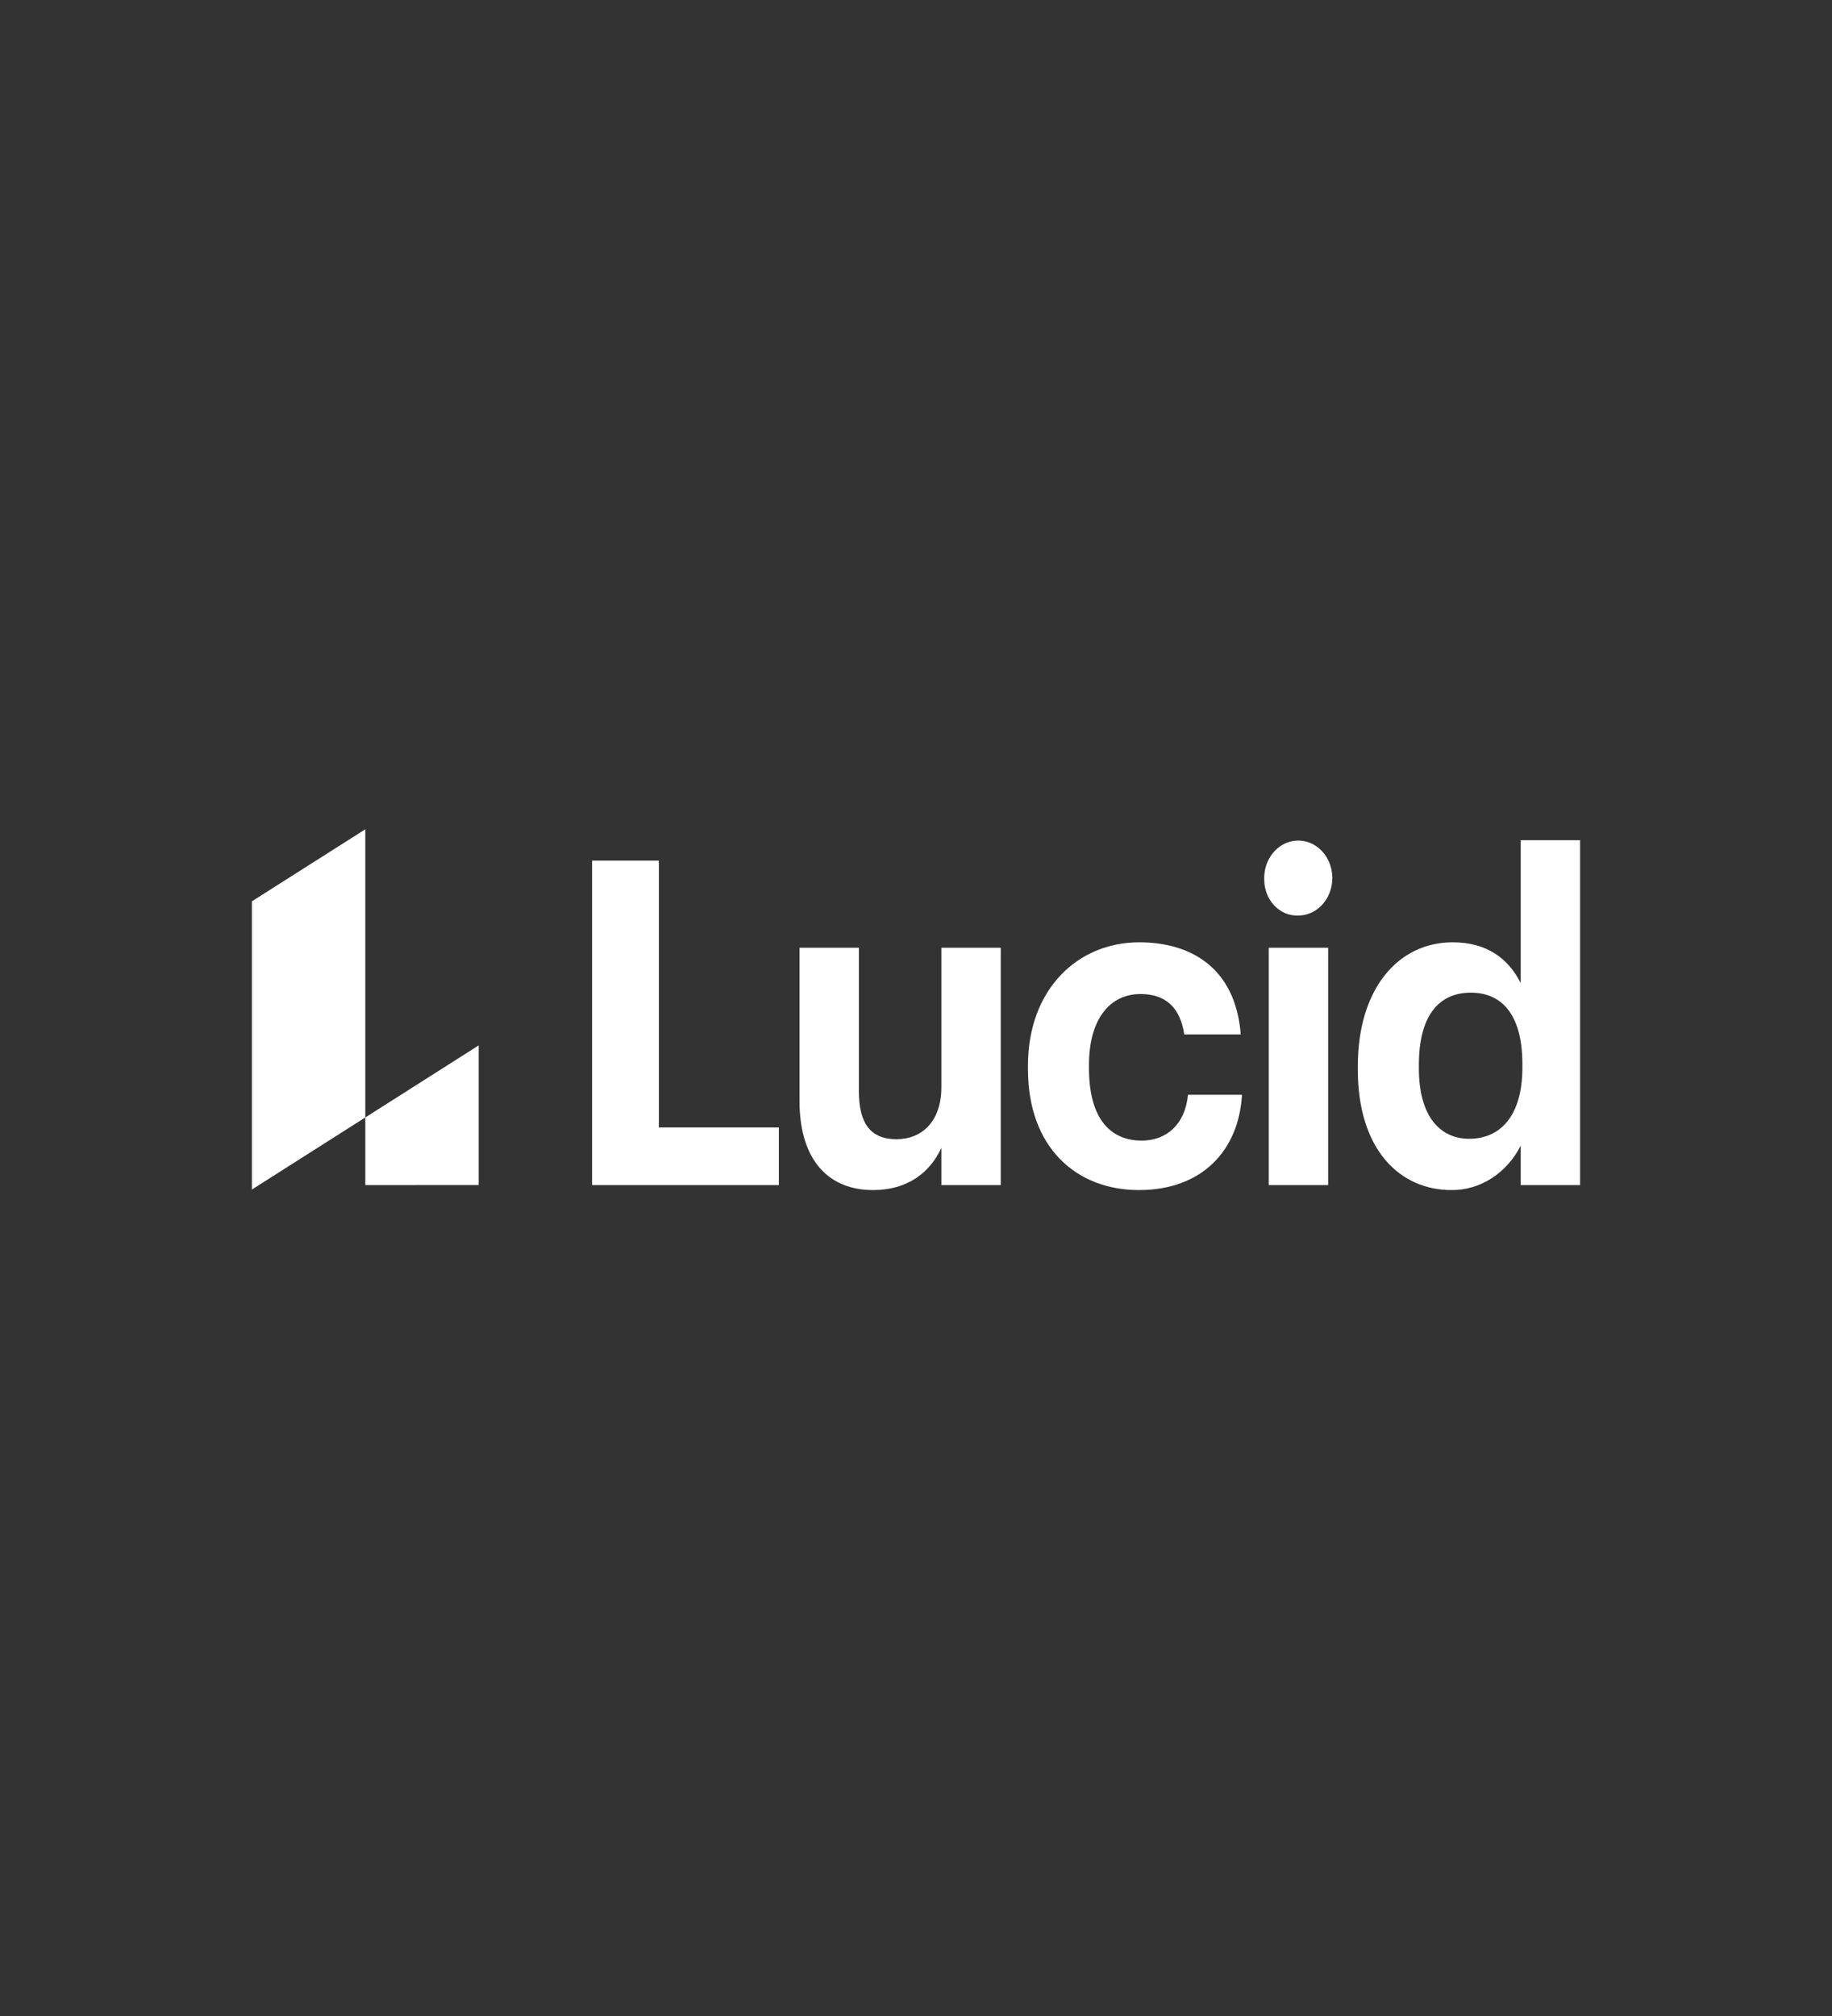
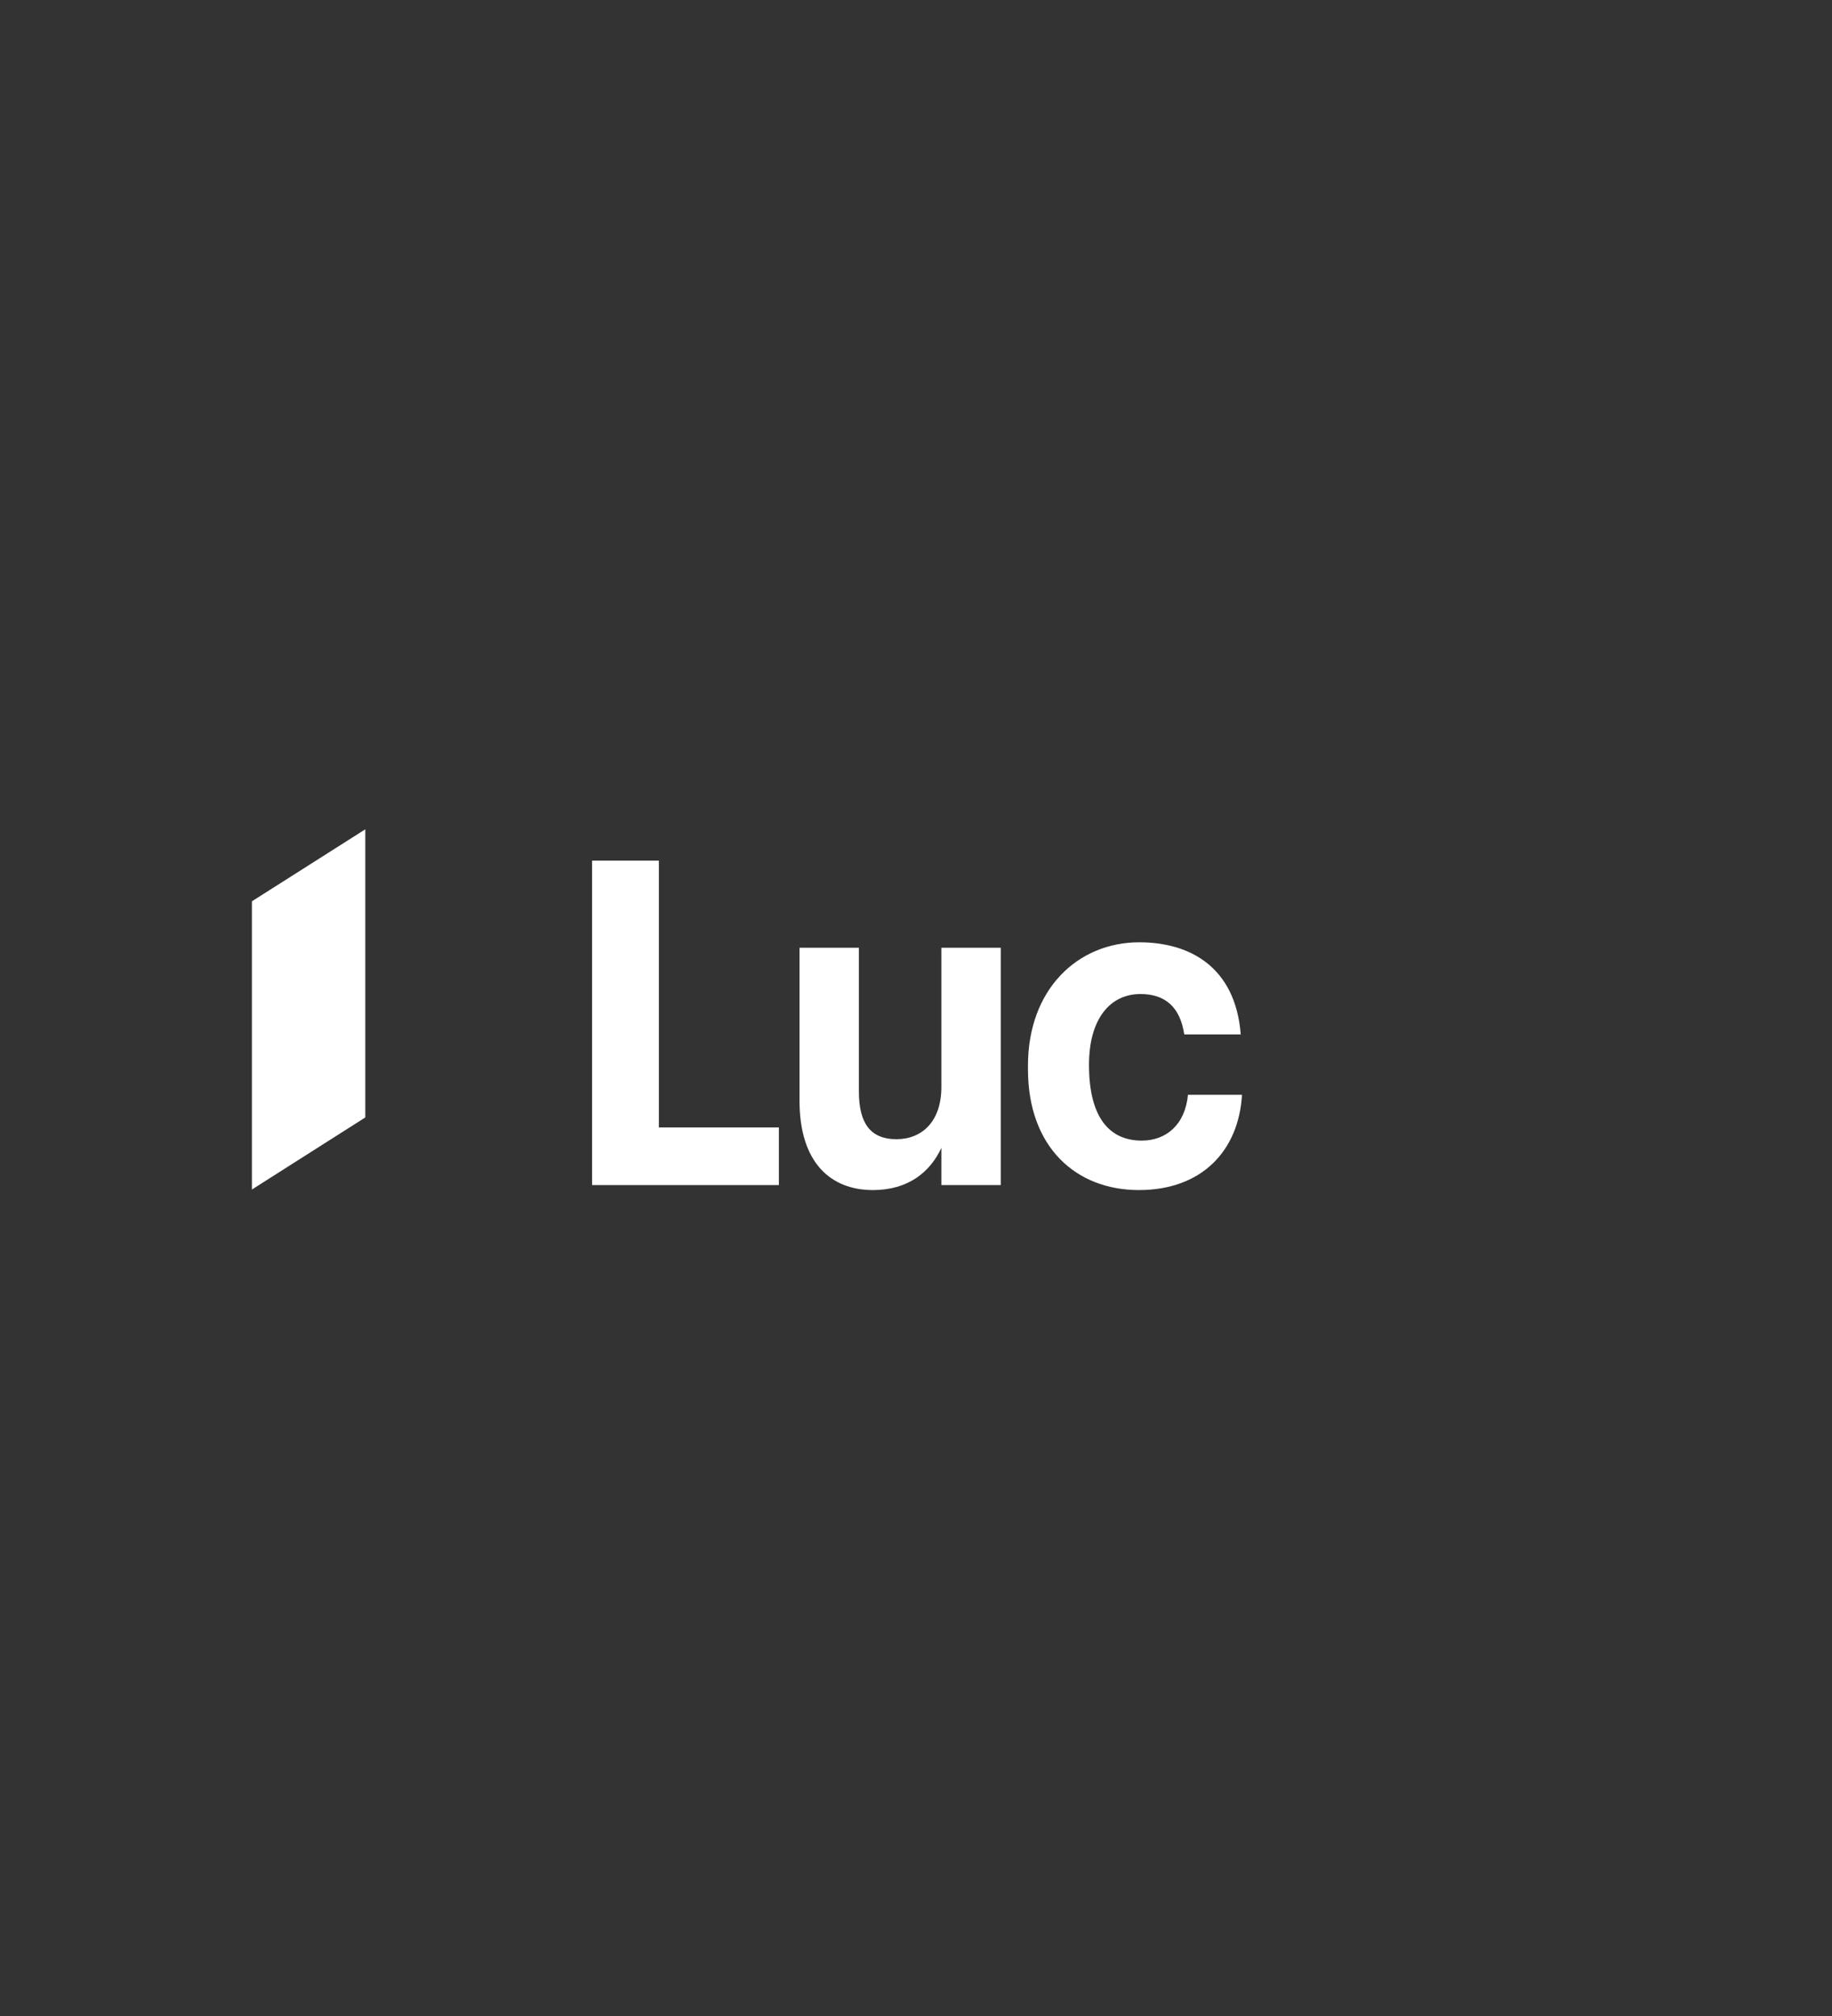
<svg xmlns="http://www.w3.org/2000/svg" width="400" height="440" viewBox="0 0 400 440" fill="none">
  <rect x="0" y="0" width="400" height="440" fill="#333333" stroke="none" />
  <path d="M79.759 181V243.886L55 259.621V196.714L79.759 181Z" fill="white" />
-   <path d="M104.519 228.159V258.631L79.759 258.647V243.89L104.519 228.159Z" fill="white" />
  <path d="M129.273 187.834H143.858V246.07H170.059V258.647H129.273V187.834Z" fill="white" />
  <path d="M174.566 240.227V206.846H187.532V238.237C187.532 245.269 190.143 248.637 195.725 248.637C201.217 248.637 205.54 244.873 205.54 237.247V206.846H218.505V258.649H205.54V250.527C203.109 255.777 198.337 259.738 190.593 259.738C181.409 259.738 174.566 253.796 174.566 240.227Z" fill="white" />
-   <path d="M224.445 233.393V232.601C224.445 215.863 235.34 205.661 248.755 205.661C259.65 205.661 269.734 210.911 270.904 225.766H258.569C257.668 219.725 254.337 216.952 249.025 216.952C242.273 216.952 237.771 222.498 237.771 232.403V233.195C237.771 243.594 242.002 248.942 249.297 248.942C254.52 248.942 258.752 245.575 259.382 238.939H271.178C270.457 251.219 262.354 259.737 248.668 259.737C234.893 259.737 224.448 250.33 224.448 233.391" fill="white" />
-   <path d="M276.034 191.993C275.97 190.36 276.352 188.742 277.131 187.349C277.91 185.957 279.051 184.853 280.406 184.181C281.761 183.508 283.268 183.298 284.733 183.577C286.198 183.856 287.553 184.612 288.624 185.747C289.694 186.881 290.431 188.343 290.739 189.943C291.047 191.542 290.912 193.207 290.352 194.721C289.791 196.236 288.831 197.531 287.595 198.44C286.359 199.348 284.904 199.828 283.417 199.818C282.461 199.854 281.509 199.679 280.615 199.303C279.722 198.926 278.907 198.356 278.219 197.626C277.53 196.896 276.982 196.021 276.606 195.054C276.231 194.086 276.037 193.045 276.034 191.993ZM277.024 206.849H289.99V258.649H277.024V206.849Z" fill="white" />
-   <path d="M296.469 233.492V232.699C296.469 215.664 305.382 205.66 317.177 205.66C324.74 205.66 329.422 209.325 332.033 214.575V183.376H344.999V258.649H332.033V250.03C330.538 252.994 328.344 255.46 325.682 257.168C323.02 258.877 319.989 259.763 316.907 259.736C305.474 259.736 296.469 250.724 296.469 233.492ZM332.394 232.996V232.203C332.394 221.902 328.253 216.654 321.14 216.654C313.846 216.654 309.799 222.101 309.799 232.401V233.193C309.799 243.494 314.301 248.544 320.784 248.544C327.627 248.544 332.399 243.493 332.399 232.995" fill="white" />
+   <path d="M224.445 233.393V232.601C224.445 215.863 235.34 205.661 248.755 205.661C259.65 205.661 269.734 210.911 270.904 225.766H258.569C257.668 219.725 254.337 216.952 249.025 216.952C242.273 216.952 237.771 222.498 237.771 232.403C237.771 243.594 242.002 248.942 249.297 248.942C254.52 248.942 258.752 245.575 259.382 238.939H271.178C270.457 251.219 262.354 259.737 248.668 259.737C234.893 259.737 224.448 250.33 224.448 233.391" fill="white" />
</svg>